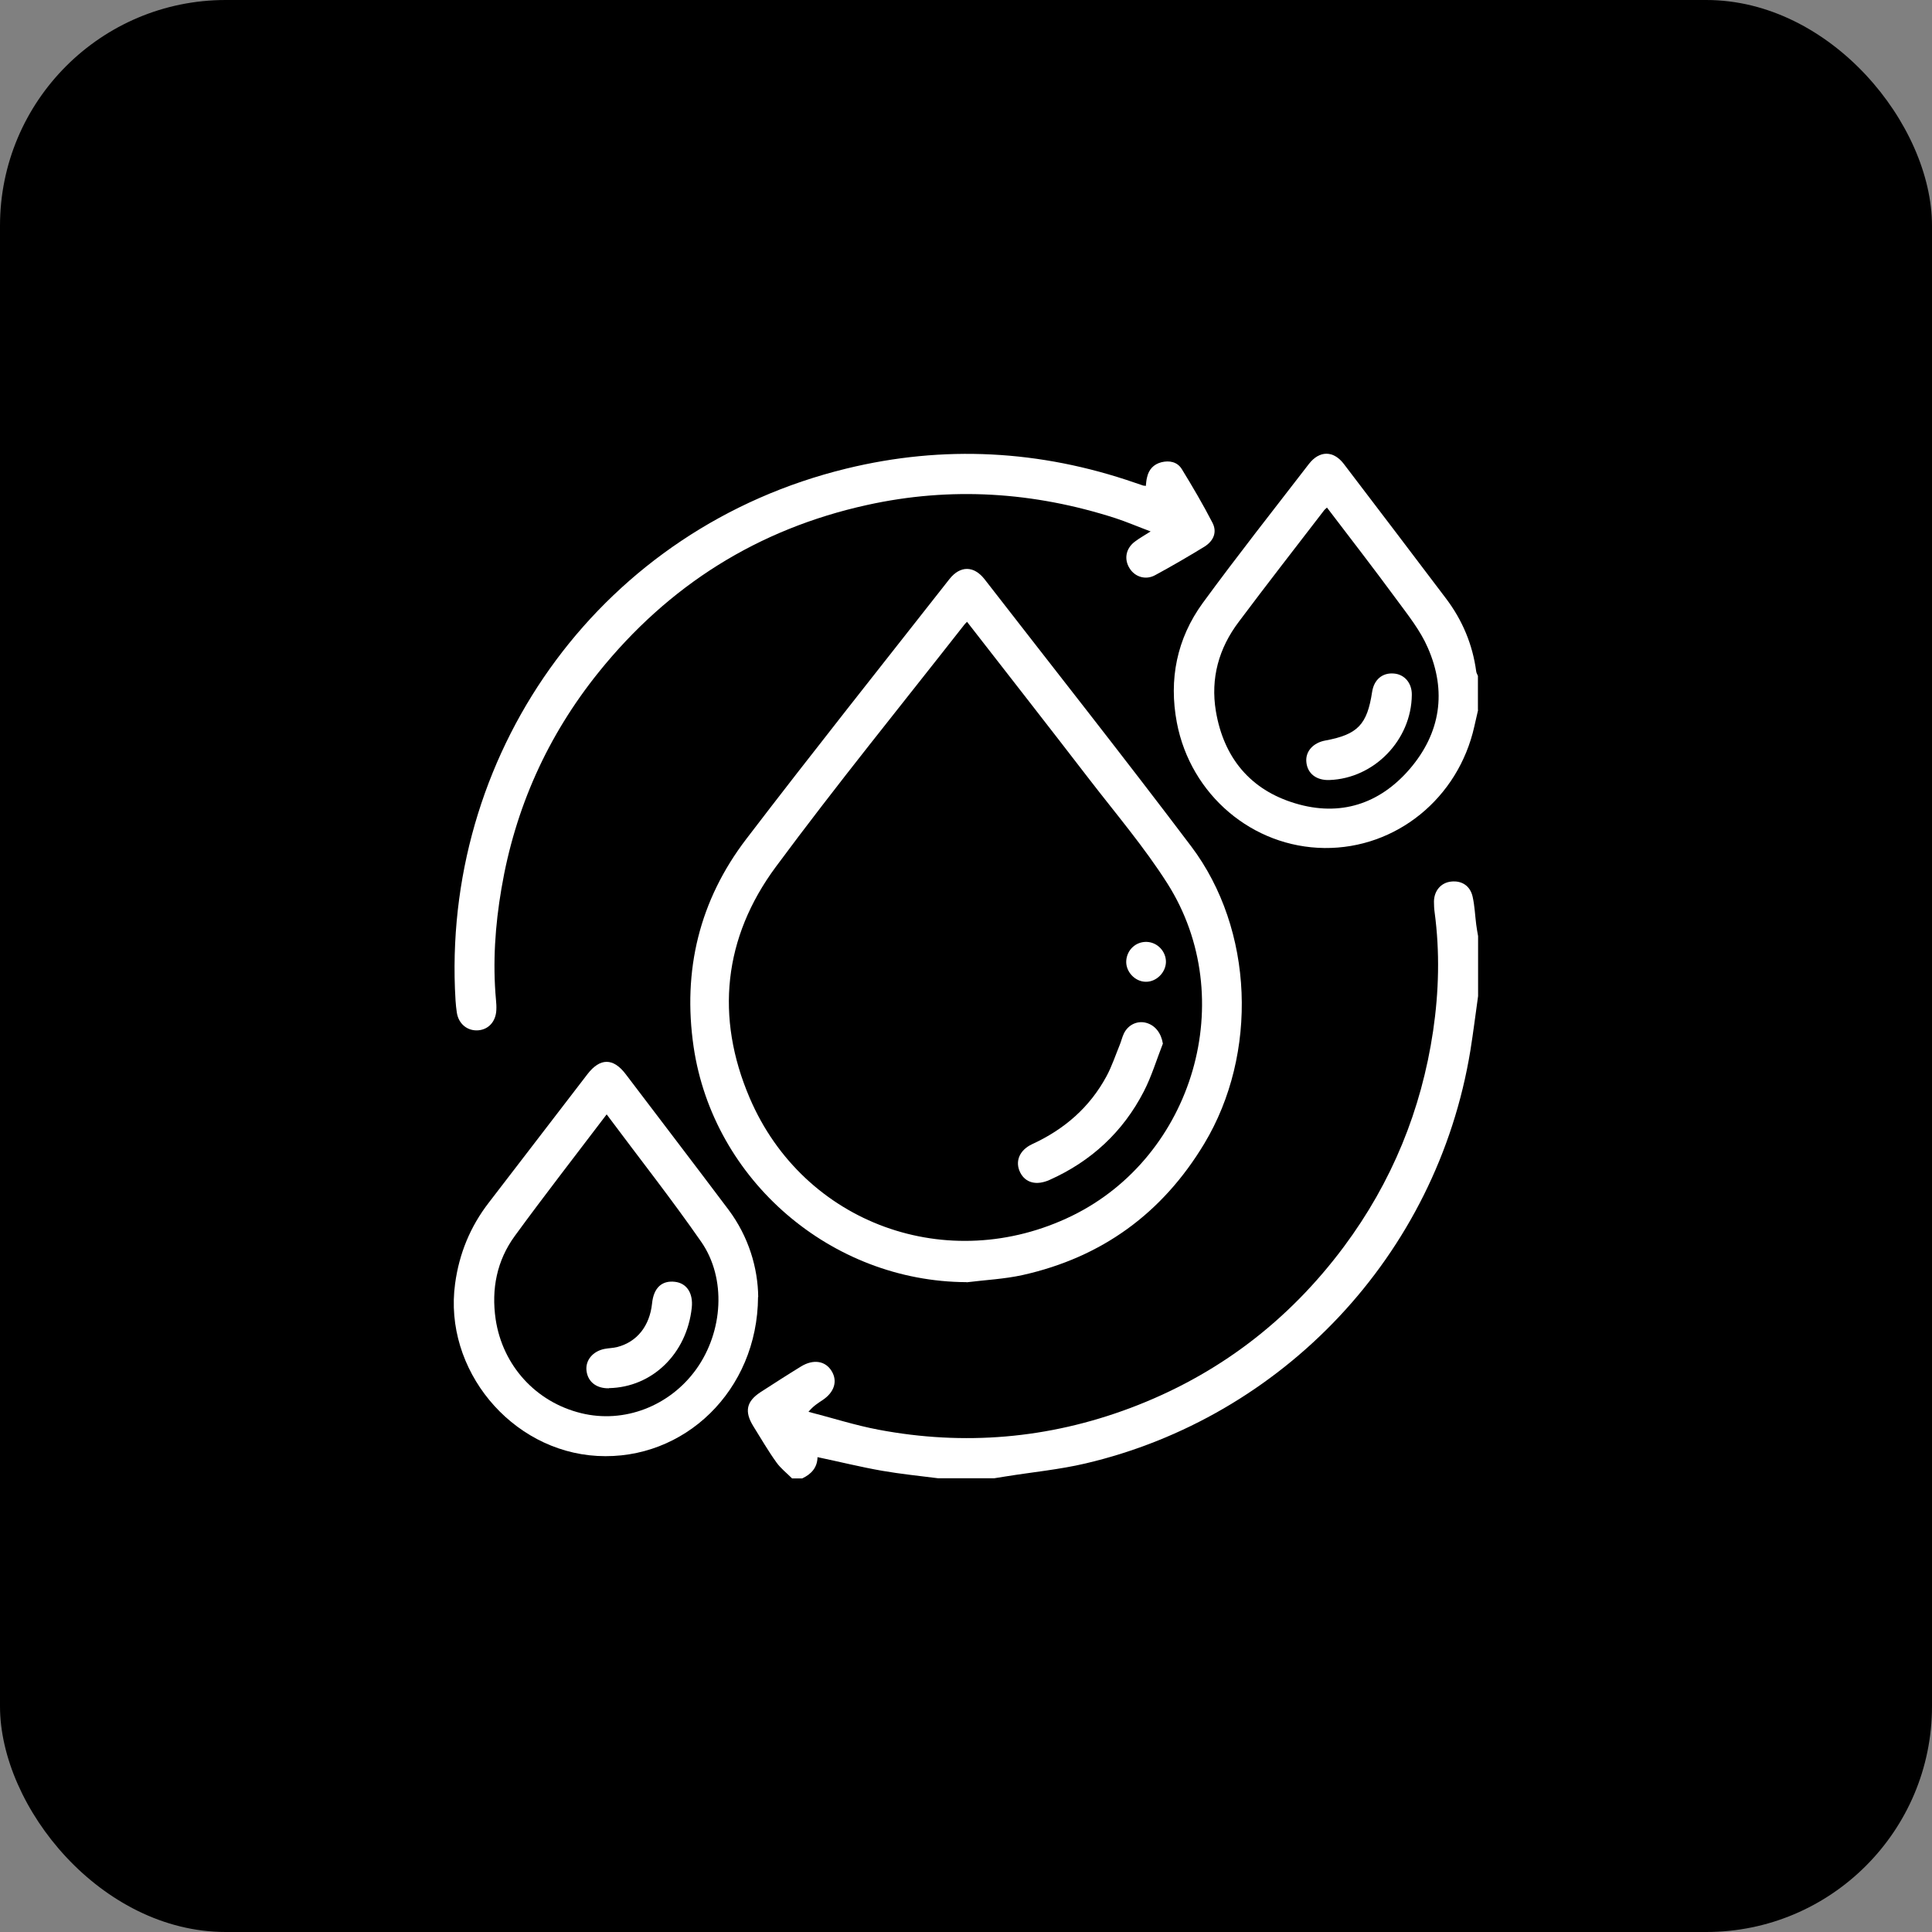
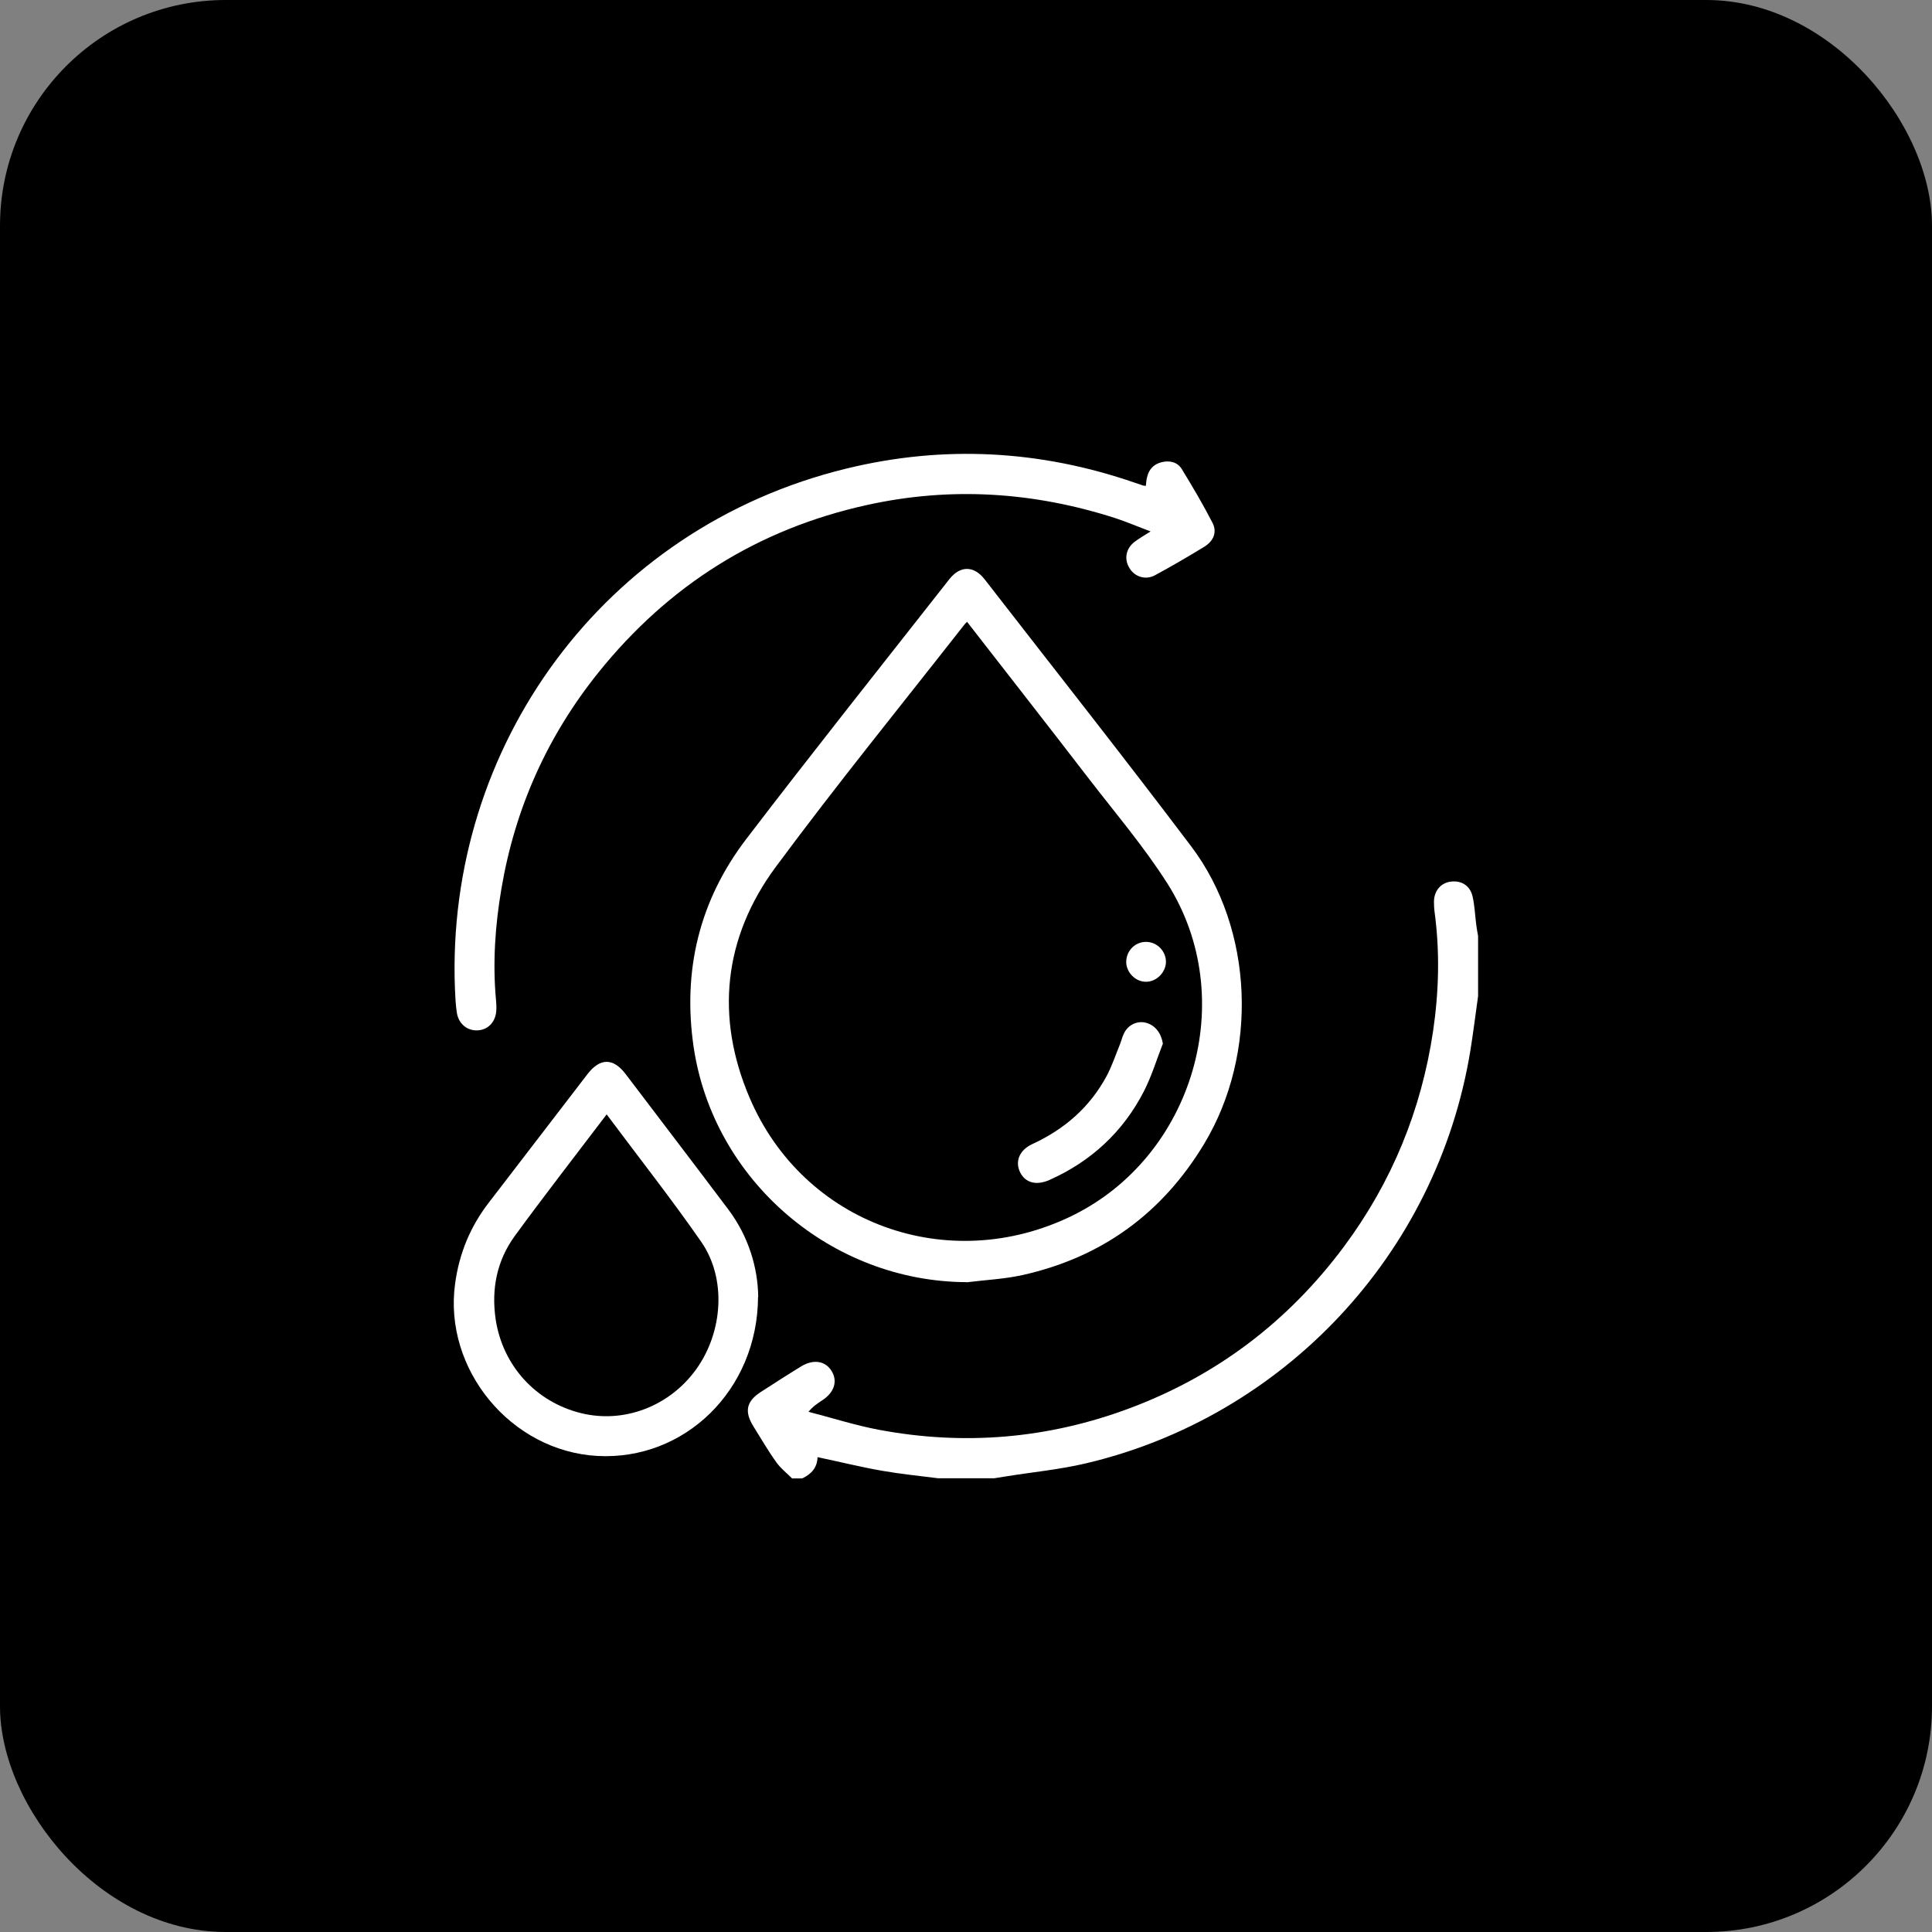
<svg xmlns="http://www.w3.org/2000/svg" id="_Слой_1" data-name="Слой 1" viewBox="0 0 113.39 113.39">
  <rect x="0" y="0" width="113.39" height="113.39" fill="#808080" stroke="none" />
  <defs>
    <style>      .cls-1, .cls-2 {        stroke-width: 0px;      }      .cls-2 {        fill: #fff;      }    </style>
  </defs>
  <rect class="cls-1" width="113.39" height="113.39" rx="13.25" ry="13.25" />
  <g>
    <path class="cls-2" d="m86.75,58.46c-.15,1.06-.28,2.12-.45,3.18-1.97,12.09-11.08,21.55-22.59,24.25-1.53.36-3.12.51-4.67.76-.23.04-.46.07-.69.11h-3.29c-1.1-.14-2.2-.25-3.29-.44-1.26-.22-2.5-.53-3.79-.8-.01.62-.37,1-.9,1.25h-.59c-.31-.31-.67-.59-.92-.94-.49-.68-.91-1.41-1.36-2.13-.53-.86-.4-1.45.42-1.99.79-.51,1.58-1.02,2.38-1.51.73-.45,1.44-.33,1.8.27.36.59.16,1.24-.53,1.7-.27.18-.55.35-.83.69,1.37.35,2.73.79,4.11,1.05,5.03.95,9.97.53,14.77-1.27,5.11-1.92,9.29-5.1,12.55-9.48,2.81-3.78,4.54-8.01,5.23-12.65.34-2.31.4-4.64.09-6.96-.03-.21-.04-.43-.04-.64.01-.64.42-1.11,1.01-1.17.62-.07,1.12.25,1.26.89.12.53.14,1.08.21,1.63.03.23.07.46.11.68v3.52Z" />
-     <path class="cls-2" d="m86.75,41.67c-.07.32-.15.64-.22.96-.94,4.22-4.59,7.18-8.79,7.14-4.22-.04-7.86-3.11-8.67-7.36-.48-2.54,0-4.93,1.52-7.02,2.02-2.76,4.14-5.45,6.23-8.16.62-.8,1.44-.8,2.05,0,2.01,2.63,4,5.26,6,7.9.96,1.27,1.56,2.7,1.77,4.28.01.09.07.18.1.26v2Zm-8.87-11.88c-.09.08-.15.13-.19.19-1.67,2.17-3.35,4.33-4.99,6.52-1.17,1.55-1.66,3.31-1.34,5.24.46,2.73,2.02,4.62,4.66,5.41,2.62.79,4.94.05,6.72-2.02,1.81-2.11,2.18-4.56,1.06-7.11-.44-1.02-1.17-1.93-1.84-2.84-1.33-1.81-2.7-3.58-4.08-5.39Z" />
    <path class="cls-2" d="m56.73,75.25c-7.94-.03-14.86-5.97-16.02-13.8-.66-4.5.34-8.61,3.09-12.21,3.92-5.13,7.94-10.18,11.92-15.25.63-.8,1.43-.8,2.06,0,4.05,5.22,8.15,10.41,12.13,15.68,3.69,4.89,3.94,12.18.77,17.45-2.46,4.09-6.01,6.67-10.65,7.71-1.08.24-2.2.29-3.31.43Zm.03-38.76c-.1.1-.16.16-.2.22-3.69,4.71-7.47,9.36-11.03,14.17-3.07,4.15-3.56,8.82-1.53,13.56,3.17,7.41,11.66,10.45,18.91,6.92,7.15-3.49,9.87-12.77,5.61-19.5-1.36-2.14-3.02-4.09-4.57-6.1-2.37-3.08-4.77-6.15-7.19-9.26Z" />
    <path class="cls-2" d="m67.25,28.51c.02-.18.03-.34.07-.49.1-.46.38-.77.84-.89.48-.12.94-.02,1.2.4.63,1.03,1.25,2.08,1.8,3.15.28.54.08,1.06-.48,1.41-.95.58-1.91,1.14-2.89,1.67-.55.3-1.18.1-1.49-.4-.34-.53-.23-1.16.29-1.56.26-.2.55-.36.94-.61-.75-.28-1.4-.56-2.07-.78-4.79-1.54-9.65-1.86-14.58-.77-6.4,1.41-11.64,4.71-15.75,9.82-3,3.73-4.9,7.97-5.7,12.69-.37,2.16-.52,4.35-.32,6.54.02.19.03.39.02.59-.03.67-.45,1.14-1.06,1.19-.63.05-1.16-.37-1.26-1.05-.07-.46-.09-.93-.11-1.4-.54-14.2,8.72-27.05,22.98-30.52,5.7-1.39,11.36-1.09,16.92.83.17.06.33.11.5.17.04.01.08,0,.17.02Z" />
    <path class="cls-2" d="m44.49,76.12c-.03,5.49-4.33,9.61-9.43,9.33-5.08-.28-9.04-5.09-8.35-10.11.24-1.77.89-3.35,1.98-4.76,1.93-2.51,3.86-5.03,5.79-7.54.74-.96,1.51-.96,2.24,0,2.01,2.65,4.03,5.29,6.03,7.95,1.2,1.6,1.73,3.44,1.75,5.13Zm-8.89-10.71c-1.85,2.44-3.65,4.75-5.38,7.12-1.06,1.45-1.39,3.12-1.13,4.9.41,2.72,2.36,4.86,5.02,5.51,2.52.62,5.2-.41,6.76-2.59,1.57-2.2,1.77-5.32.29-7.46-1.75-2.52-3.65-4.93-5.55-7.48Z" />
-     <path class="cls-2" d="m78.03,45.78c-.77.03-1.3-.38-1.36-1.06-.06-.62.4-1.13,1.12-1.26,1.89-.35,2.45-.93,2.74-2.85.11-.72.6-1.14,1.28-1.08.63.05,1.06.57,1.05,1.25-.02,2.65-2.21,4.91-4.84,5Z" />
    <path class="cls-2" d="m68.25,61.25c-.37.94-.66,1.92-1.12,2.81-1.22,2.37-3.09,4.1-5.53,5.19-.76.34-1.41.18-1.72-.43-.32-.63-.07-1.31.7-1.67,1.89-.87,3.38-2.16,4.37-4,.31-.58.52-1.22.77-1.83.09-.22.14-.45.24-.66.25-.52.79-.77,1.31-.63.54.15.88.61.98,1.22Z" />
    <path class="cls-2" d="m68.43,56.47c-.02.62-.57,1.16-1.18,1.15-.64,0-1.19-.6-1.15-1.23.04-.64.56-1.13,1.2-1.11.63.02,1.14.56,1.13,1.19Z" />
-     <path class="cls-2" d="m35.73,81.48c-.74.01-1.24-.39-1.31-1.05-.06-.6.37-1.12,1.05-1.26.25-.05.51-.05.75-.11,1.17-.3,1.91-1.24,2.05-2.56.09-.91.57-1.36,1.34-1.27.7.08,1.08.67.99,1.52-.29,2.7-2.32,4.67-4.86,4.72Z" />
  </g>
</svg>